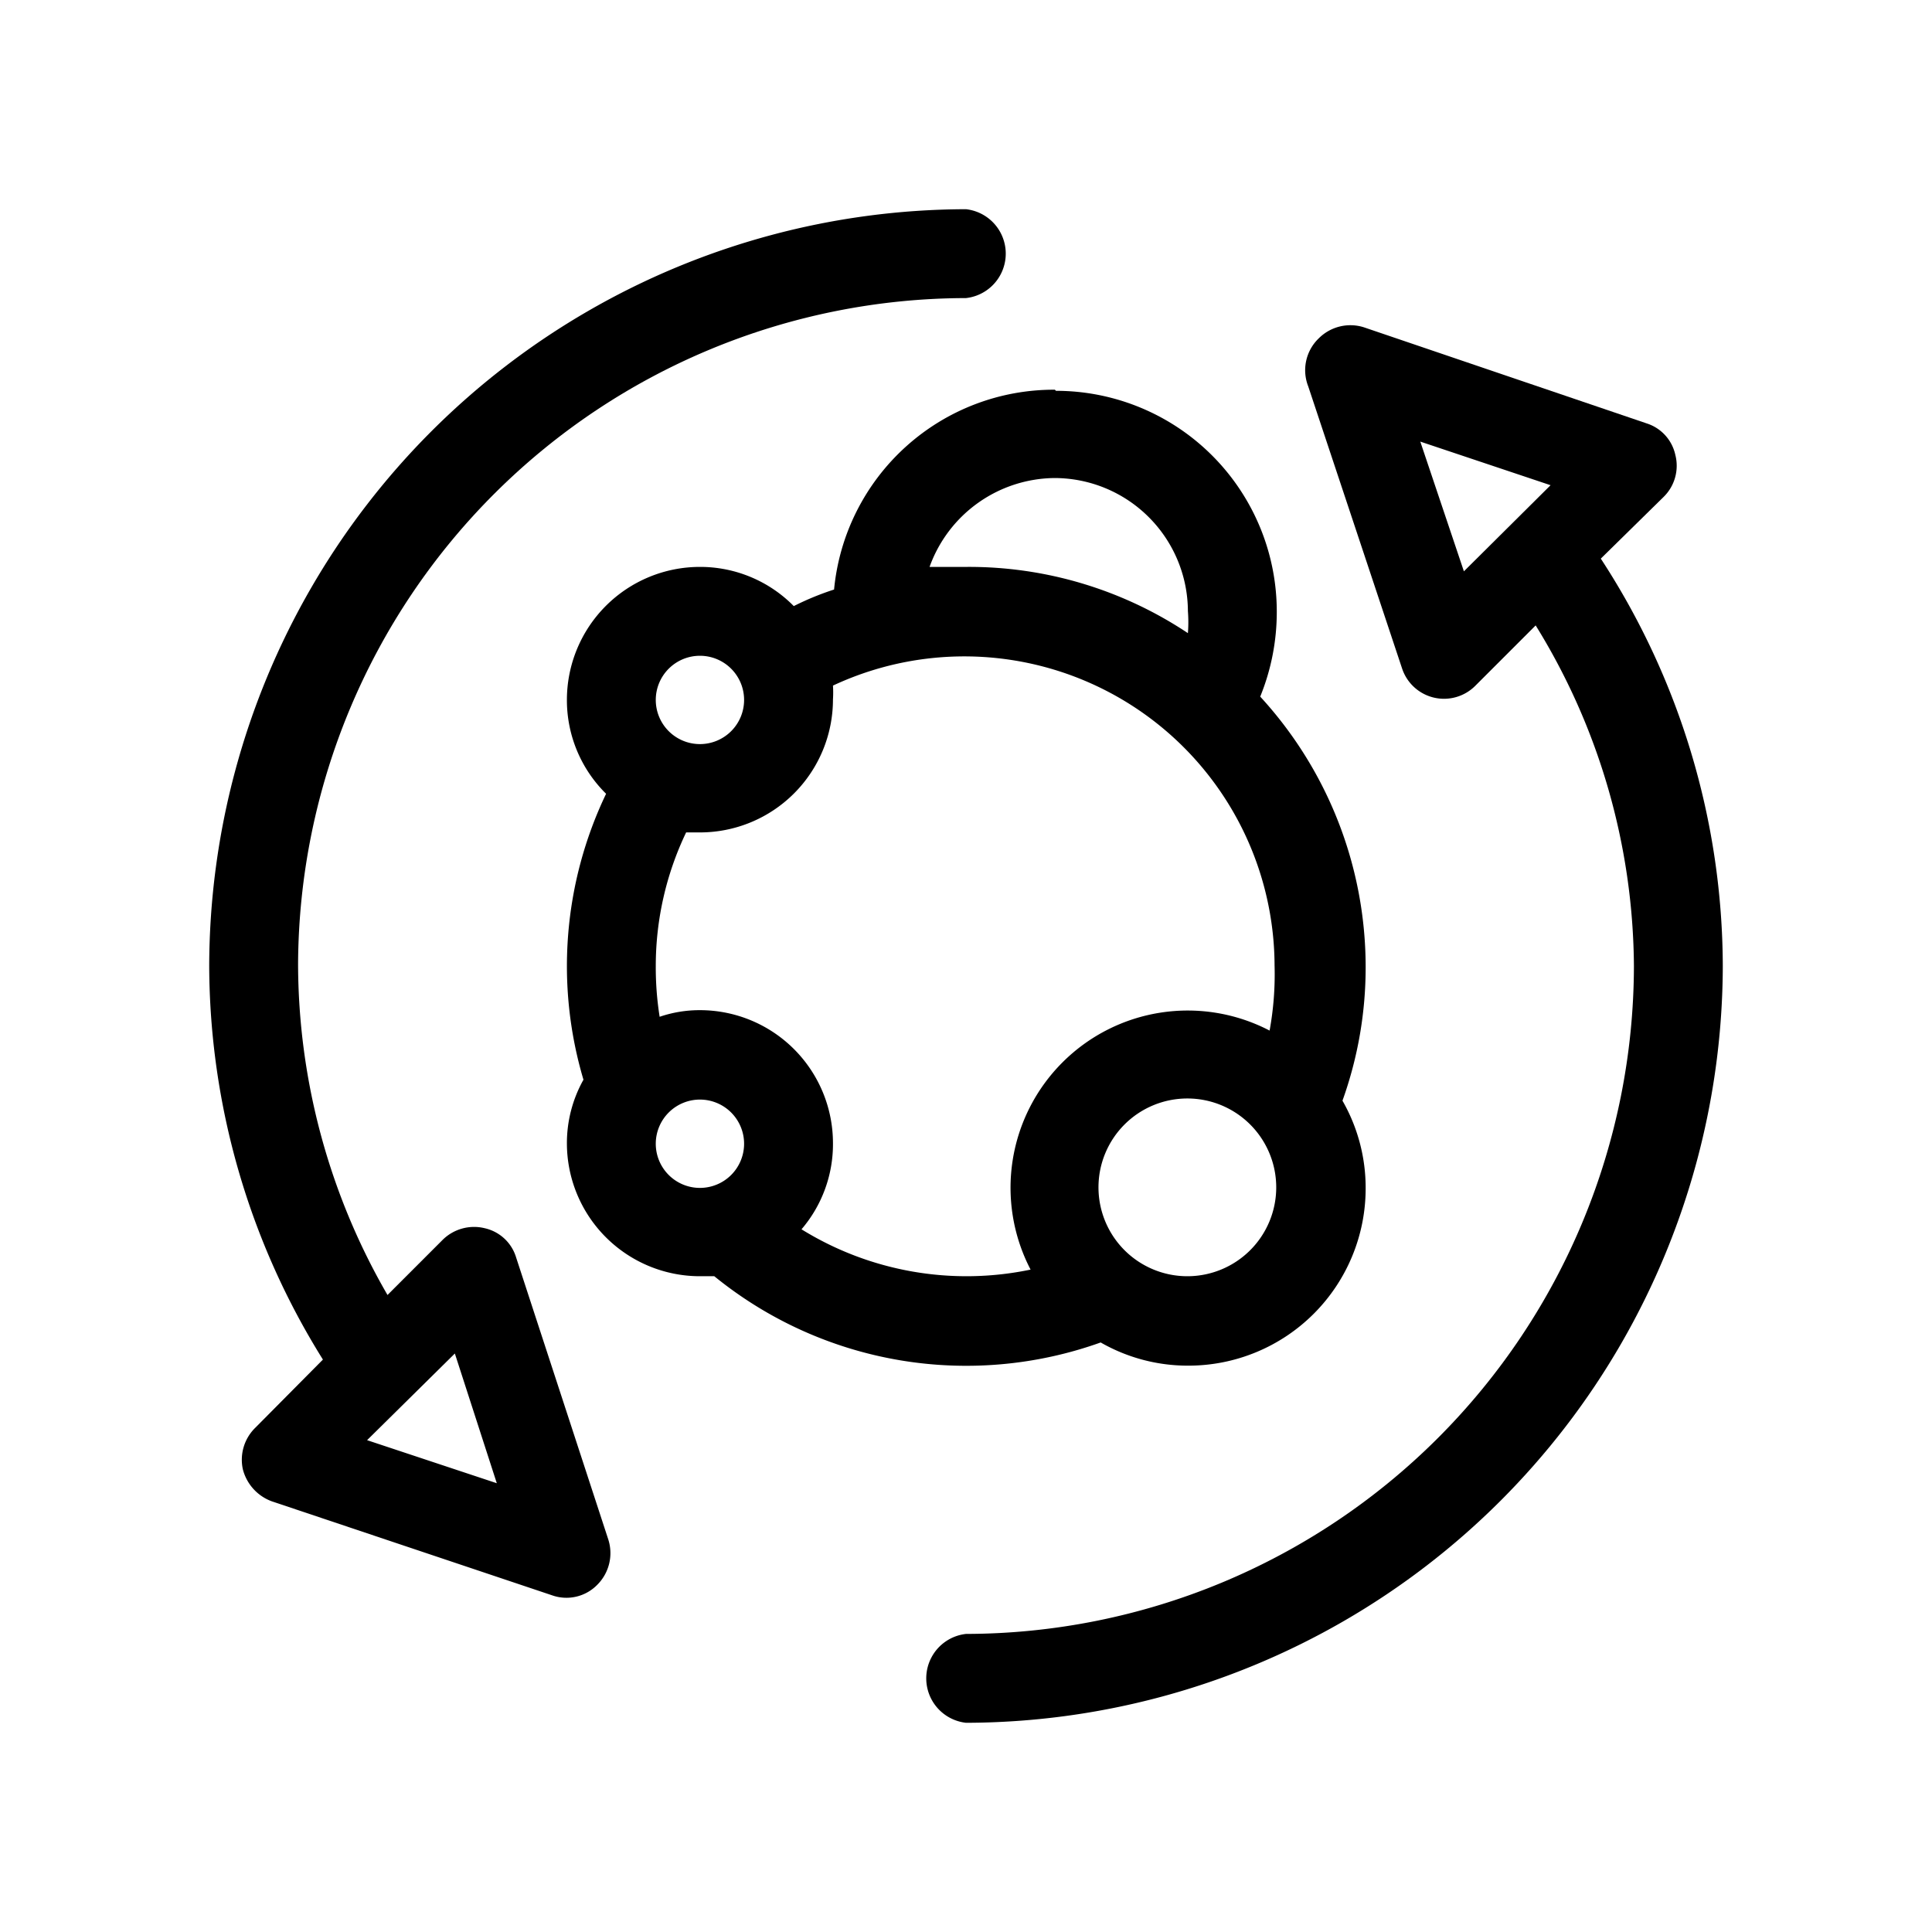
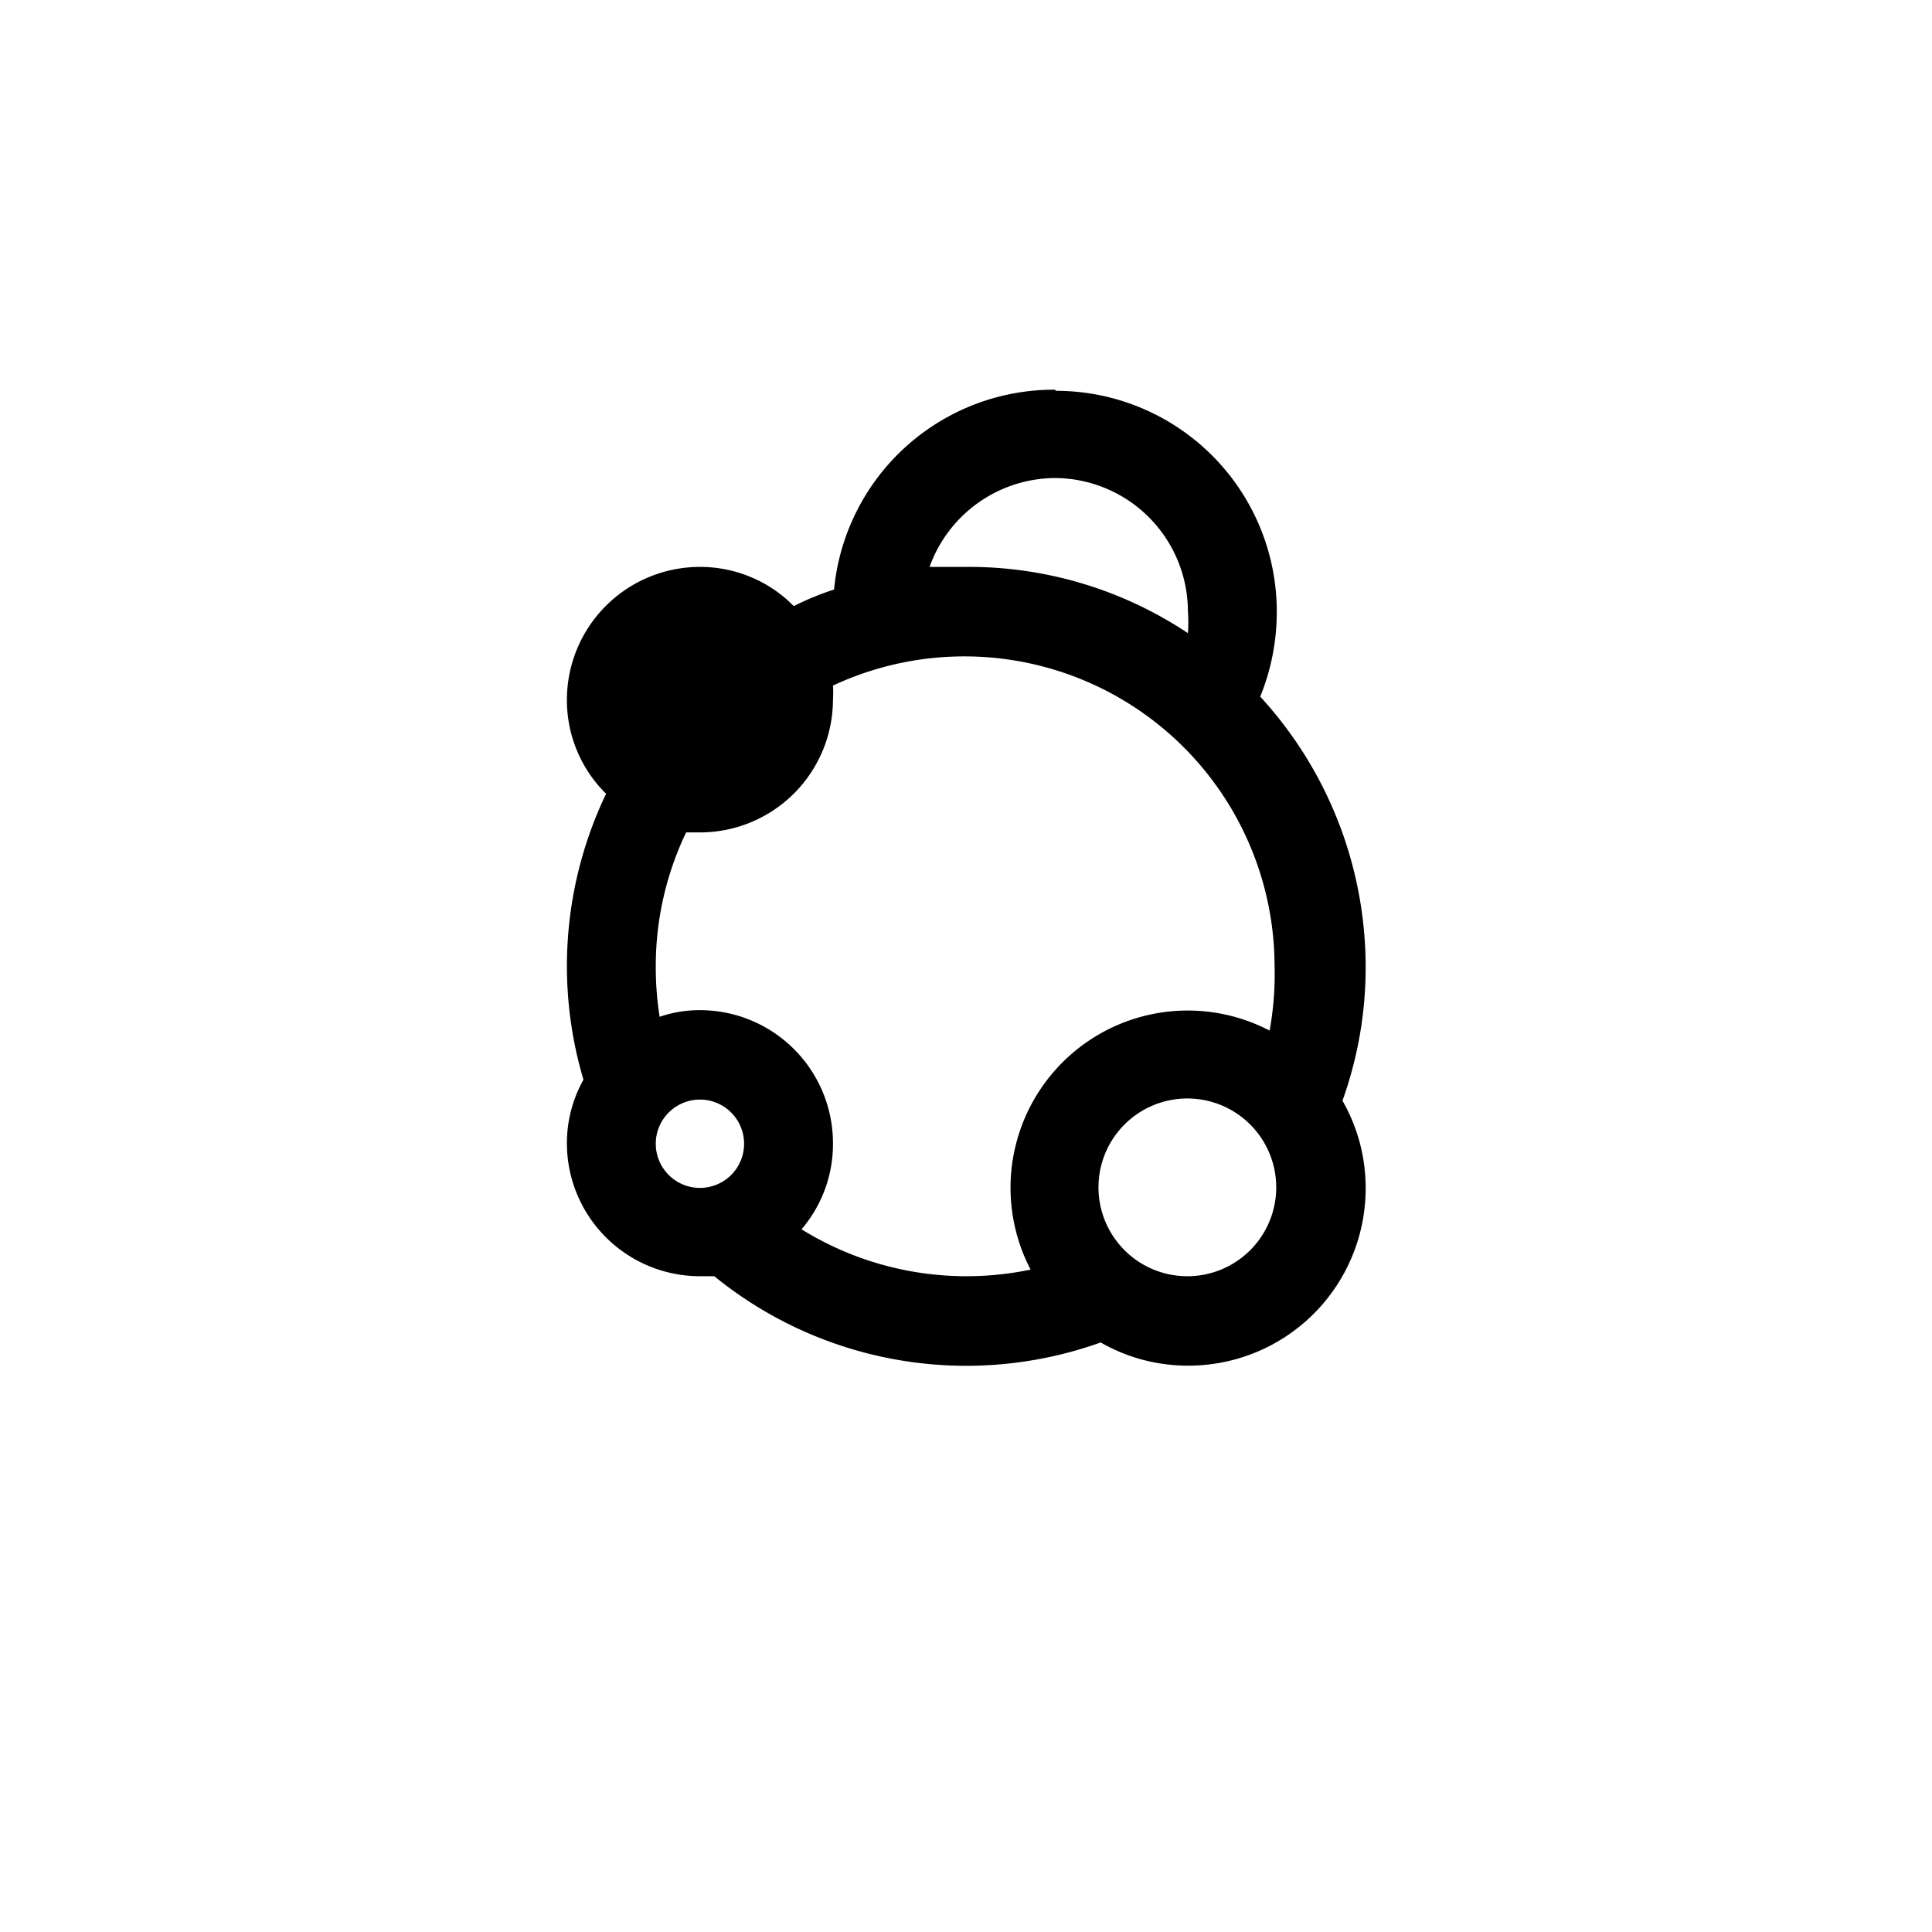
<svg xmlns="http://www.w3.org/2000/svg" id="Calque_1" data-name="Calque 1" viewBox="0 0 35 35">
  <title>adapte</title>
-   <path d="M30.14,9a.79.79,0,0,0,.21-.76.77.77,0,0,0-.52-.57L24.71,5.93a.81.81,0,0,0-.82.2A.8.8,0,0,0,23.7,7l1.7,5.11a.8.8,0,0,0,1.33.31l1.09-1.09A11.86,11.86,0,0,1,29.6,17.5,12.12,12.12,0,0,1,17.5,29.6a.81.81,0,0,0,0,1.61A13.74,13.74,0,0,0,31.21,17.5,13.55,13.55,0,0,0,29,10.12Zm-3.62,1.35L25.73,8l2.36.79Z" />
-   <path d="M4.62,25.87a.81.81,0,0,0-.22.75.84.84,0,0,0,.53.58L10,28.9a.78.78,0,0,0,.82-.19.81.81,0,0,0,.2-.82L9.35,22.78a.77.77,0,0,0-.57-.53.81.81,0,0,0-.76.21l-1,1a12,12,0,0,1-1.62-6A12.12,12.12,0,0,1,17.5,5.4a.81.81,0,0,0,0-1.61A13.74,13.74,0,0,0,3.79,17.5a13.53,13.53,0,0,0,2.06,7.13Zm3.62-1.35L9,26.87l-2.35-.78Z" />
-   <path d="M19.11,7.06a4,4,0,0,0-4,3.62,5.1,5.1,0,0,0-.73.3,2.38,2.38,0,0,0-1.7-.71,2.41,2.41,0,0,0-2.41,2.41,2.38,2.38,0,0,0,.71,1.7,7.22,7.22,0,0,0-.41,5.18,2.35,2.35,0,0,0-.3,1.15,2.41,2.41,0,0,0,2.41,2.41h.26a7.23,7.23,0,0,0,7,1.2,3.17,3.17,0,0,0,1.59.42,3.21,3.21,0,0,0,3.21-3.21,3.17,3.17,0,0,0-.42-1.59,7.14,7.14,0,0,0,.42-2.43,7.24,7.24,0,0,0-1.91-4.89,4.06,4.06,0,0,0,.3-1.54,4,4,0,0,0-4-4Zm0,1.6a2.42,2.42,0,0,1,2.41,2.41,2.58,2.58,0,0,1,0,.4,7.15,7.15,0,0,0-4-1.2c-.23,0-.45,0-.68,0A2.43,2.43,0,0,1,19.11,8.66Zm-6.43,3.22a.8.8,0,1,1-.8.8A.8.8,0,0,1,12.68,11.88Zm-.8,8.83a.8.8,0,1,1,.8.81A.8.8,0,0,1,11.88,20.71Zm9.64,2.41a1.61,1.61,0,1,1,1.6-1.6A1.61,1.61,0,0,1,21.52,23.12ZM23,18.67A3.21,3.21,0,0,0,18.67,23a5.68,5.68,0,0,1-4.15-.73,2.37,2.37,0,0,0,.57-1.56,2.41,2.41,0,0,0-2.41-2.41,2.24,2.24,0,0,0-.73.12,5.7,5.7,0,0,1-.07-.92,5.6,5.6,0,0,1,.55-2.42h.25a2.41,2.41,0,0,0,2.41-2.41,2,2,0,0,0,0-.25,5.62,5.62,0,0,1,8,5.07A5.66,5.66,0,0,1,23,18.67Z" />
+   <path d="M19.11,7.06a4,4,0,0,0-4,3.62,5.1,5.1,0,0,0-.73.3,2.38,2.38,0,0,0-1.7-.71,2.41,2.41,0,0,0-2.41,2.41,2.38,2.38,0,0,0,.71,1.7,7.22,7.22,0,0,0-.41,5.18,2.35,2.35,0,0,0-.3,1.15,2.41,2.41,0,0,0,2.41,2.41h.26a7.23,7.23,0,0,0,7,1.2,3.17,3.17,0,0,0,1.59.42,3.21,3.21,0,0,0,3.21-3.21,3.17,3.17,0,0,0-.42-1.59,7.14,7.14,0,0,0,.42-2.43,7.24,7.24,0,0,0-1.91-4.89,4.06,4.06,0,0,0,.3-1.54,4,4,0,0,0-4-4Zm0,1.6a2.42,2.42,0,0,1,2.41,2.41,2.58,2.58,0,0,1,0,.4,7.15,7.15,0,0,0-4-1.2c-.23,0-.45,0-.68,0A2.43,2.43,0,0,1,19.11,8.66Zm-6.43,3.22A.8.8,0,0,1,12.68,11.88Zm-.8,8.83a.8.8,0,1,1,.8.81A.8.8,0,0,1,11.88,20.71Zm9.64,2.41a1.61,1.61,0,1,1,1.6-1.6A1.61,1.61,0,0,1,21.52,23.12ZM23,18.67A3.21,3.21,0,0,0,18.67,23a5.68,5.68,0,0,1-4.15-.73,2.37,2.37,0,0,0,.57-1.56,2.41,2.41,0,0,0-2.41-2.41,2.24,2.24,0,0,0-.73.12,5.7,5.7,0,0,1-.07-.92,5.6,5.6,0,0,1,.55-2.42h.25a2.41,2.41,0,0,0,2.41-2.41,2,2,0,0,0,0-.25,5.62,5.62,0,0,1,8,5.07A5.66,5.66,0,0,1,23,18.67Z" />
</svg>